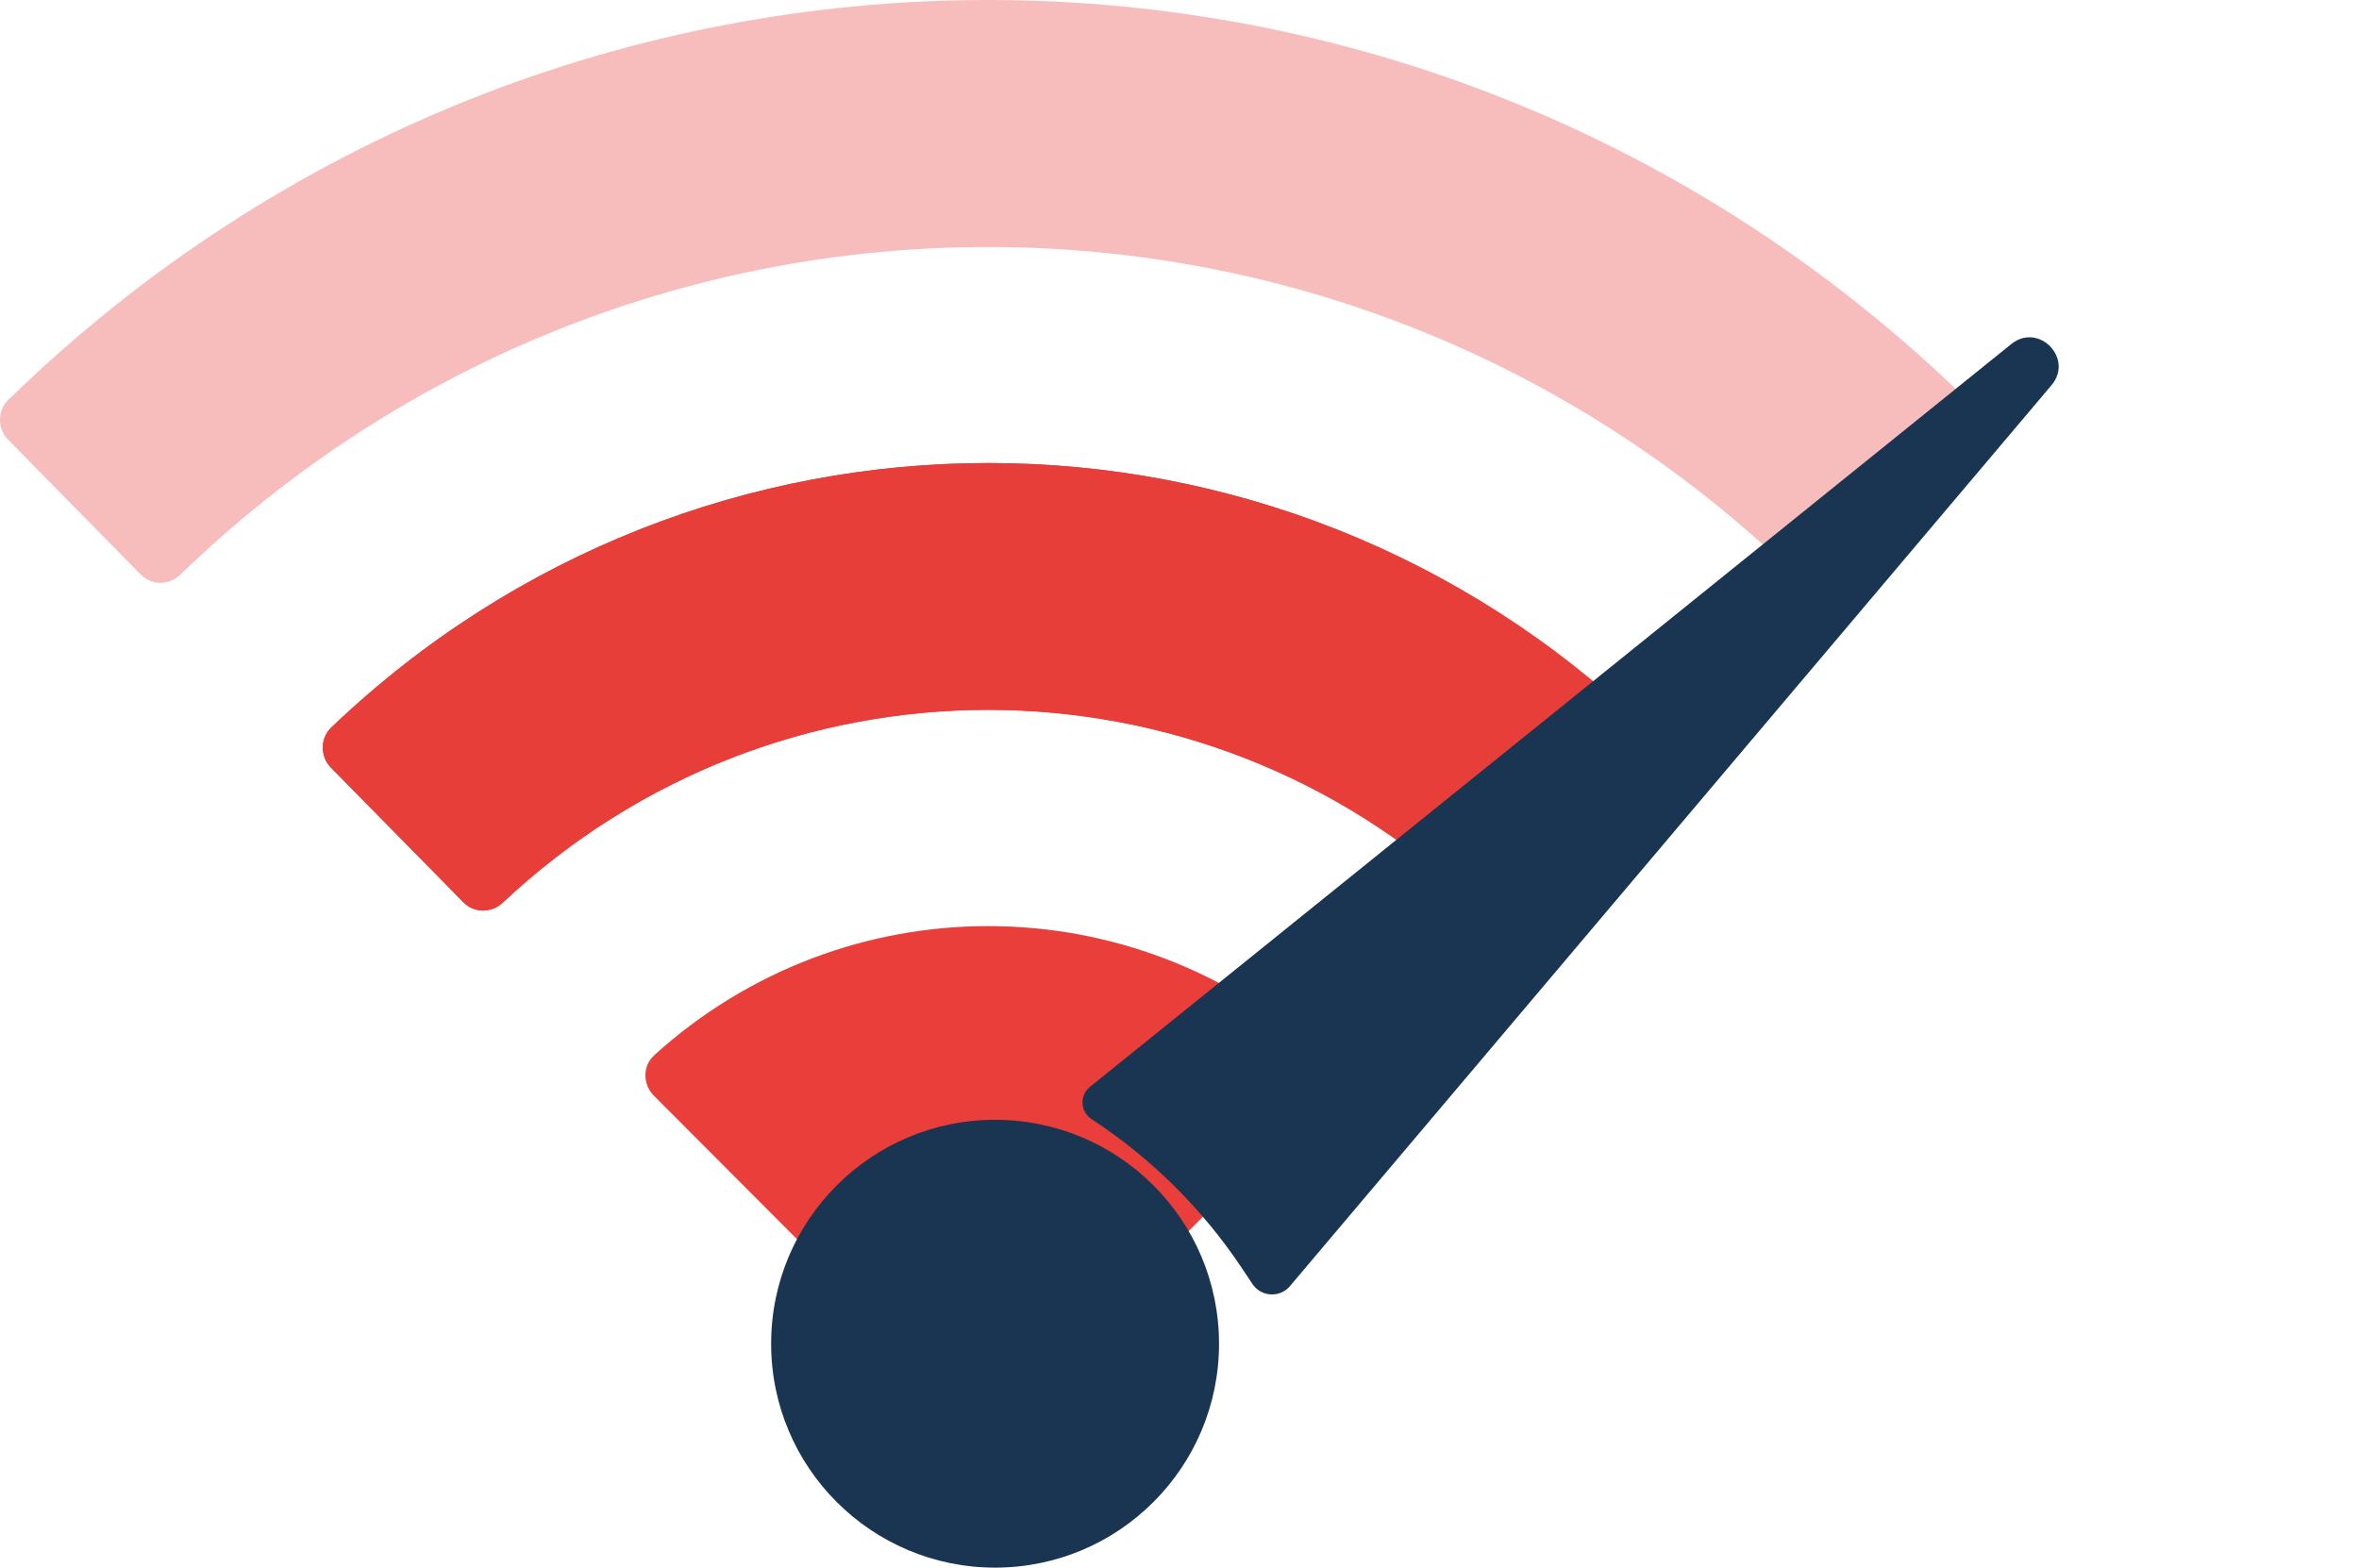
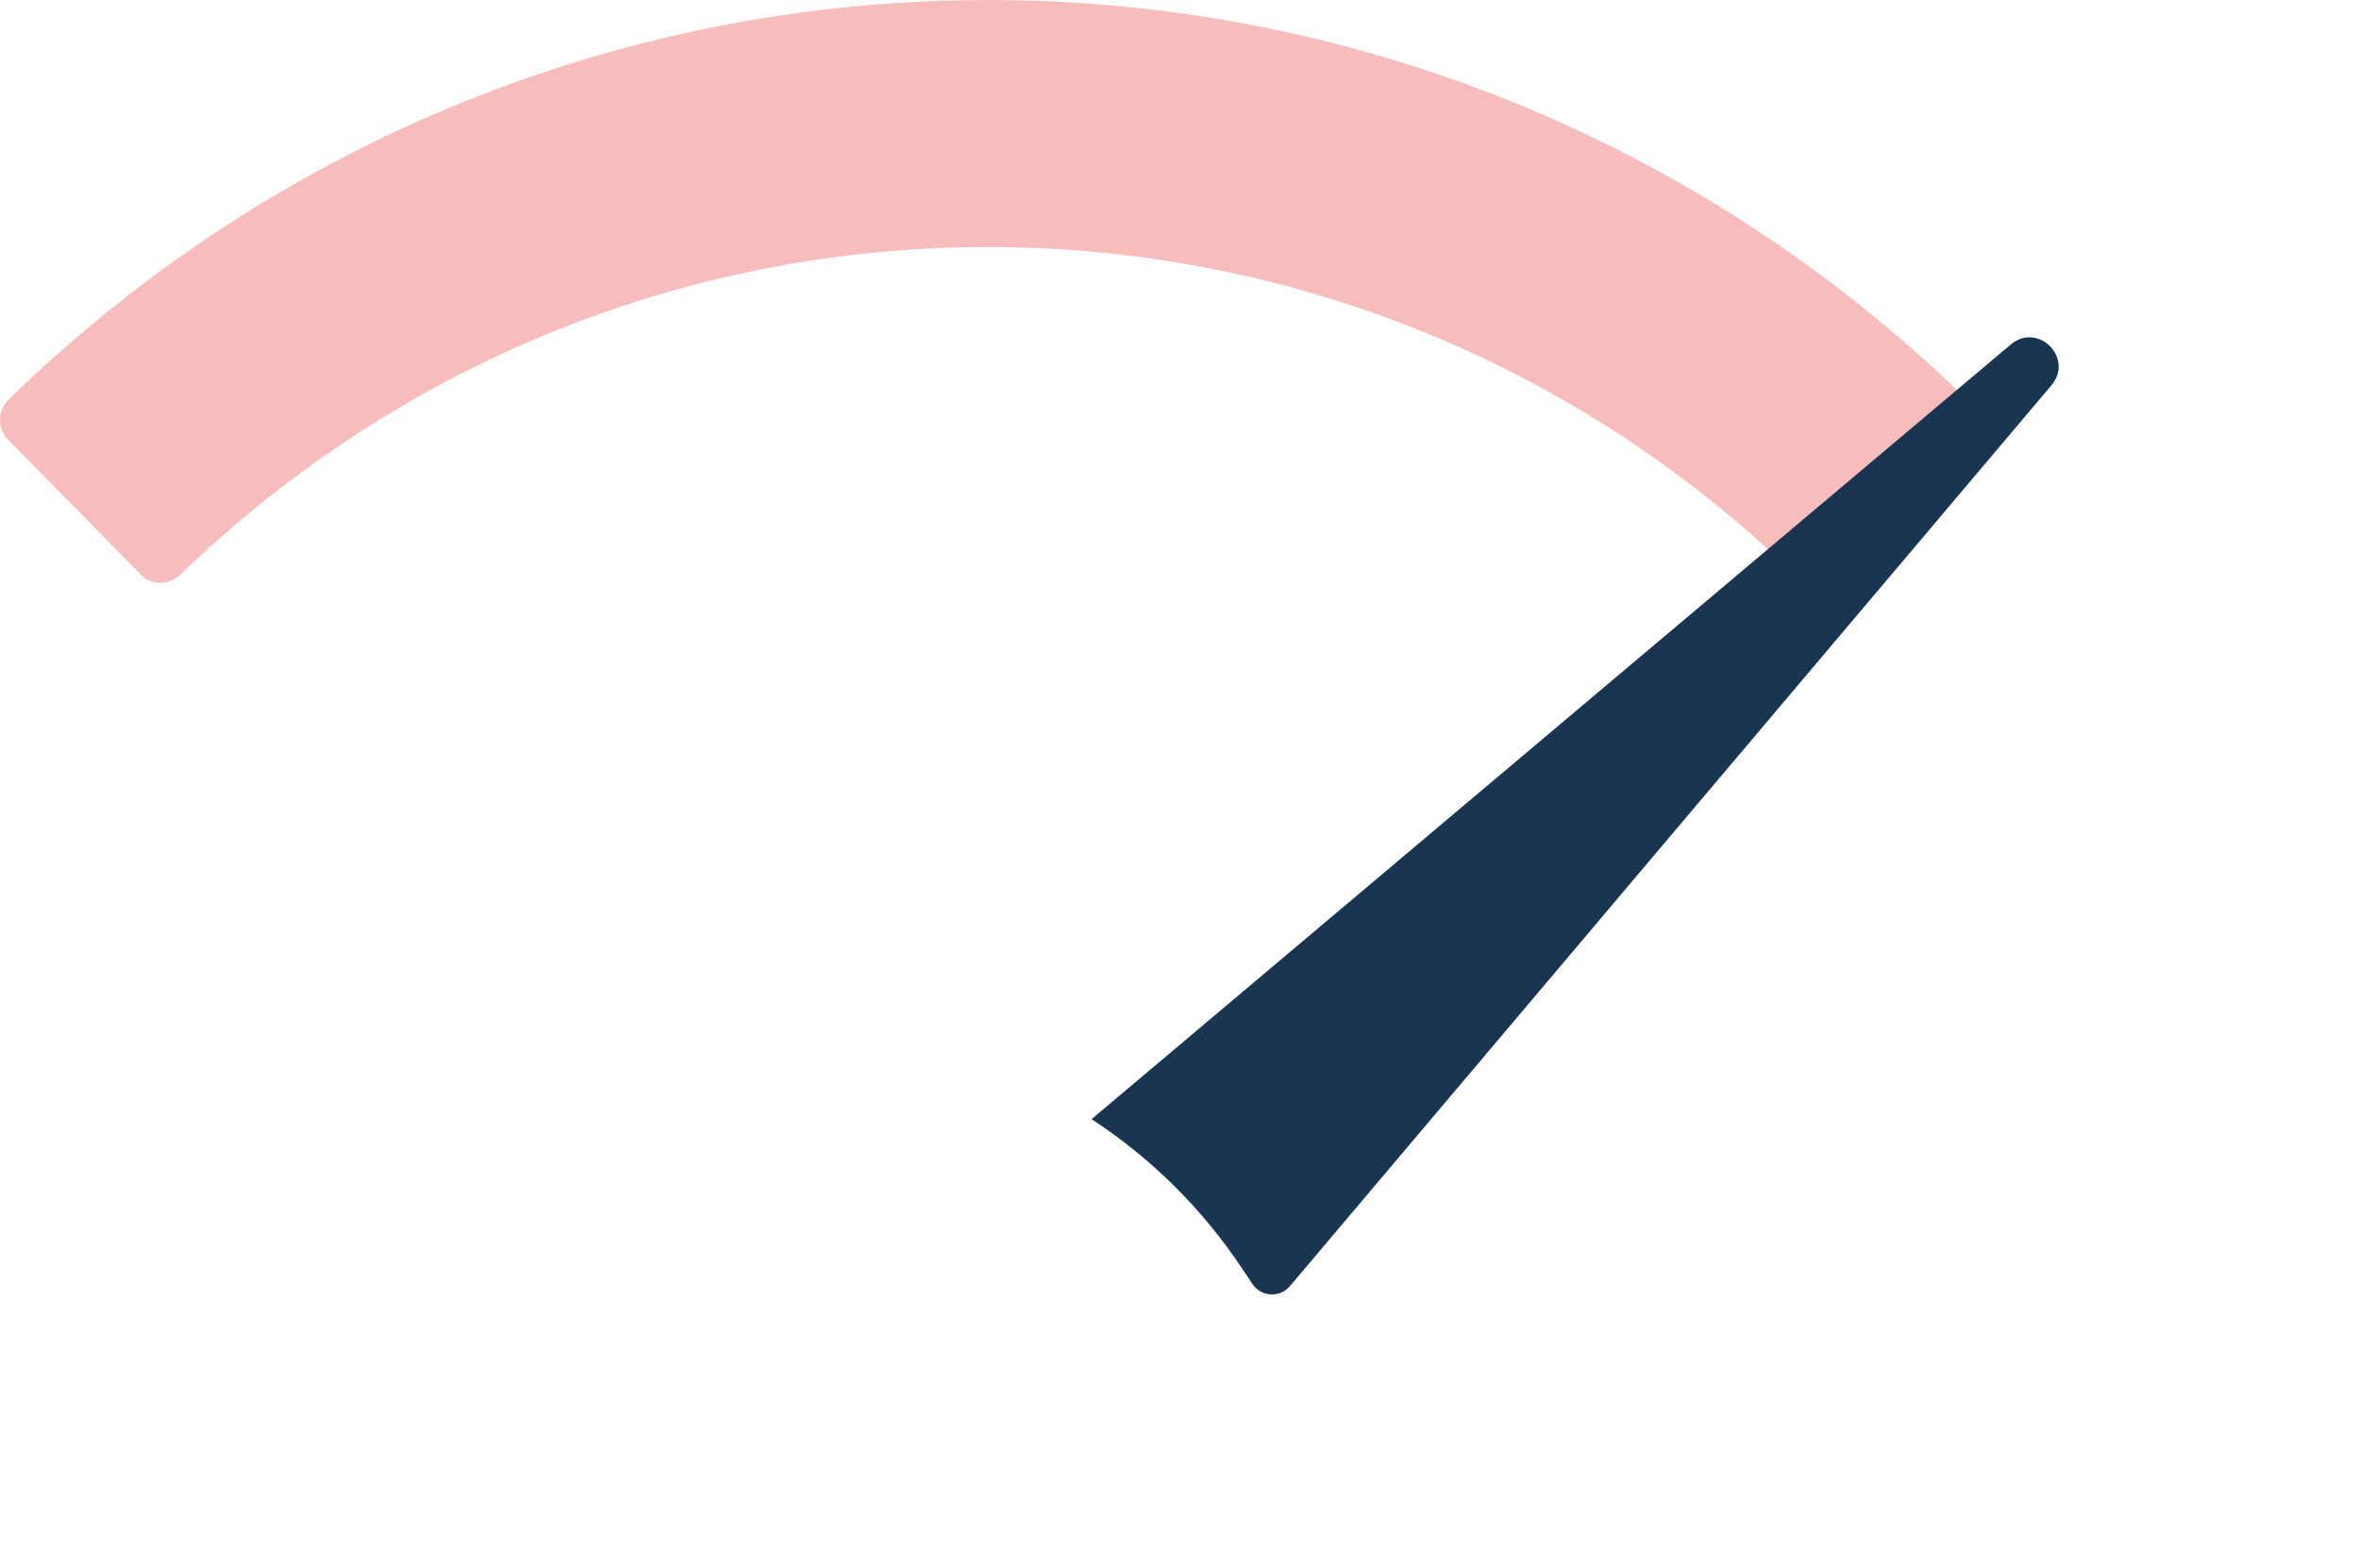
<svg xmlns="http://www.w3.org/2000/svg" width="164" height="109" viewBox="0 0 164 109" fill="none">
  <g opacity="0.34">
    <path d="M124.889 40.045C93.501 9.577 43.988 9.551 12.524 39.969C11.758 40.709 10.532 40.722 9.792 39.956L0.563 30.574C-0.19 29.808 -0.19 28.557 0.576 27.804C38.652 -9.302 98.875 -9.264 136.849 27.893C137.615 28.647 137.615 29.898 136.862 30.663L127.62 40.032C126.867 40.798 125.655 40.786 124.889 40.032V40.045Z" fill="#E93E3A" />
  </g>
-   <path d="M102.462 62.804C83.468 44.895 53.995 44.87 34.951 62.766C34.172 63.493 32.972 63.506 32.219 62.74L23.003 53.371C22.25 52.605 22.25 51.341 23.029 50.588C48.698 26.042 88.829 26.068 114.422 50.652C115.201 51.405 115.201 52.656 114.448 53.435L105.206 62.804C104.453 63.57 103.253 63.557 102.474 62.829L102.462 62.804Z" fill="#E83E3A" />
-   <path d="M102.462 62.804C83.468 44.895 53.995 44.87 34.951 62.766C34.172 63.493 32.972 63.506 32.219 62.74L23.003 53.371C22.25 52.605 22.25 51.341 23.029 50.588C48.698 26.042 88.829 26.068 114.422 50.652C115.201 51.405 115.201 52.656 114.448 53.435L105.206 62.804C104.453 63.57 103.253 63.557 102.474 62.829L102.462 62.804Z" fill="#E83E3A" />
-   <path d="M45.481 73.373C58.705 61.388 78.758 61.4 91.957 73.412C92.761 74.139 92.761 75.416 91.982 76.194L70.142 98.175C69.376 98.941 68.138 98.941 67.385 98.175L45.443 76.169C44.677 75.39 44.664 74.114 45.481 73.386V73.373Z" fill="#E93E3A" />
-   <circle cx="69.179" cy="93.432" r="15.569" fill="#1A3552" />
-   <path d="M139.827 23.923C141.723 22.394 144.195 24.924 142.623 26.784L89.679 89.426C88.976 90.257 87.672 90.183 87.069 89.277L86.332 88.171C83.587 84.049 80.033 80.527 75.887 77.818V77.818C75.097 77.302 75.04 76.165 75.774 75.573L139.827 23.923Z" fill="#1A3552" />
+   <path d="M139.827 23.923C141.723 22.394 144.195 24.924 142.623 26.784L89.679 89.426C88.976 90.257 87.672 90.183 87.069 89.277L86.332 88.171C83.587 84.049 80.033 80.527 75.887 77.818V77.818L139.827 23.923Z" fill="#1A3552" />
</svg>